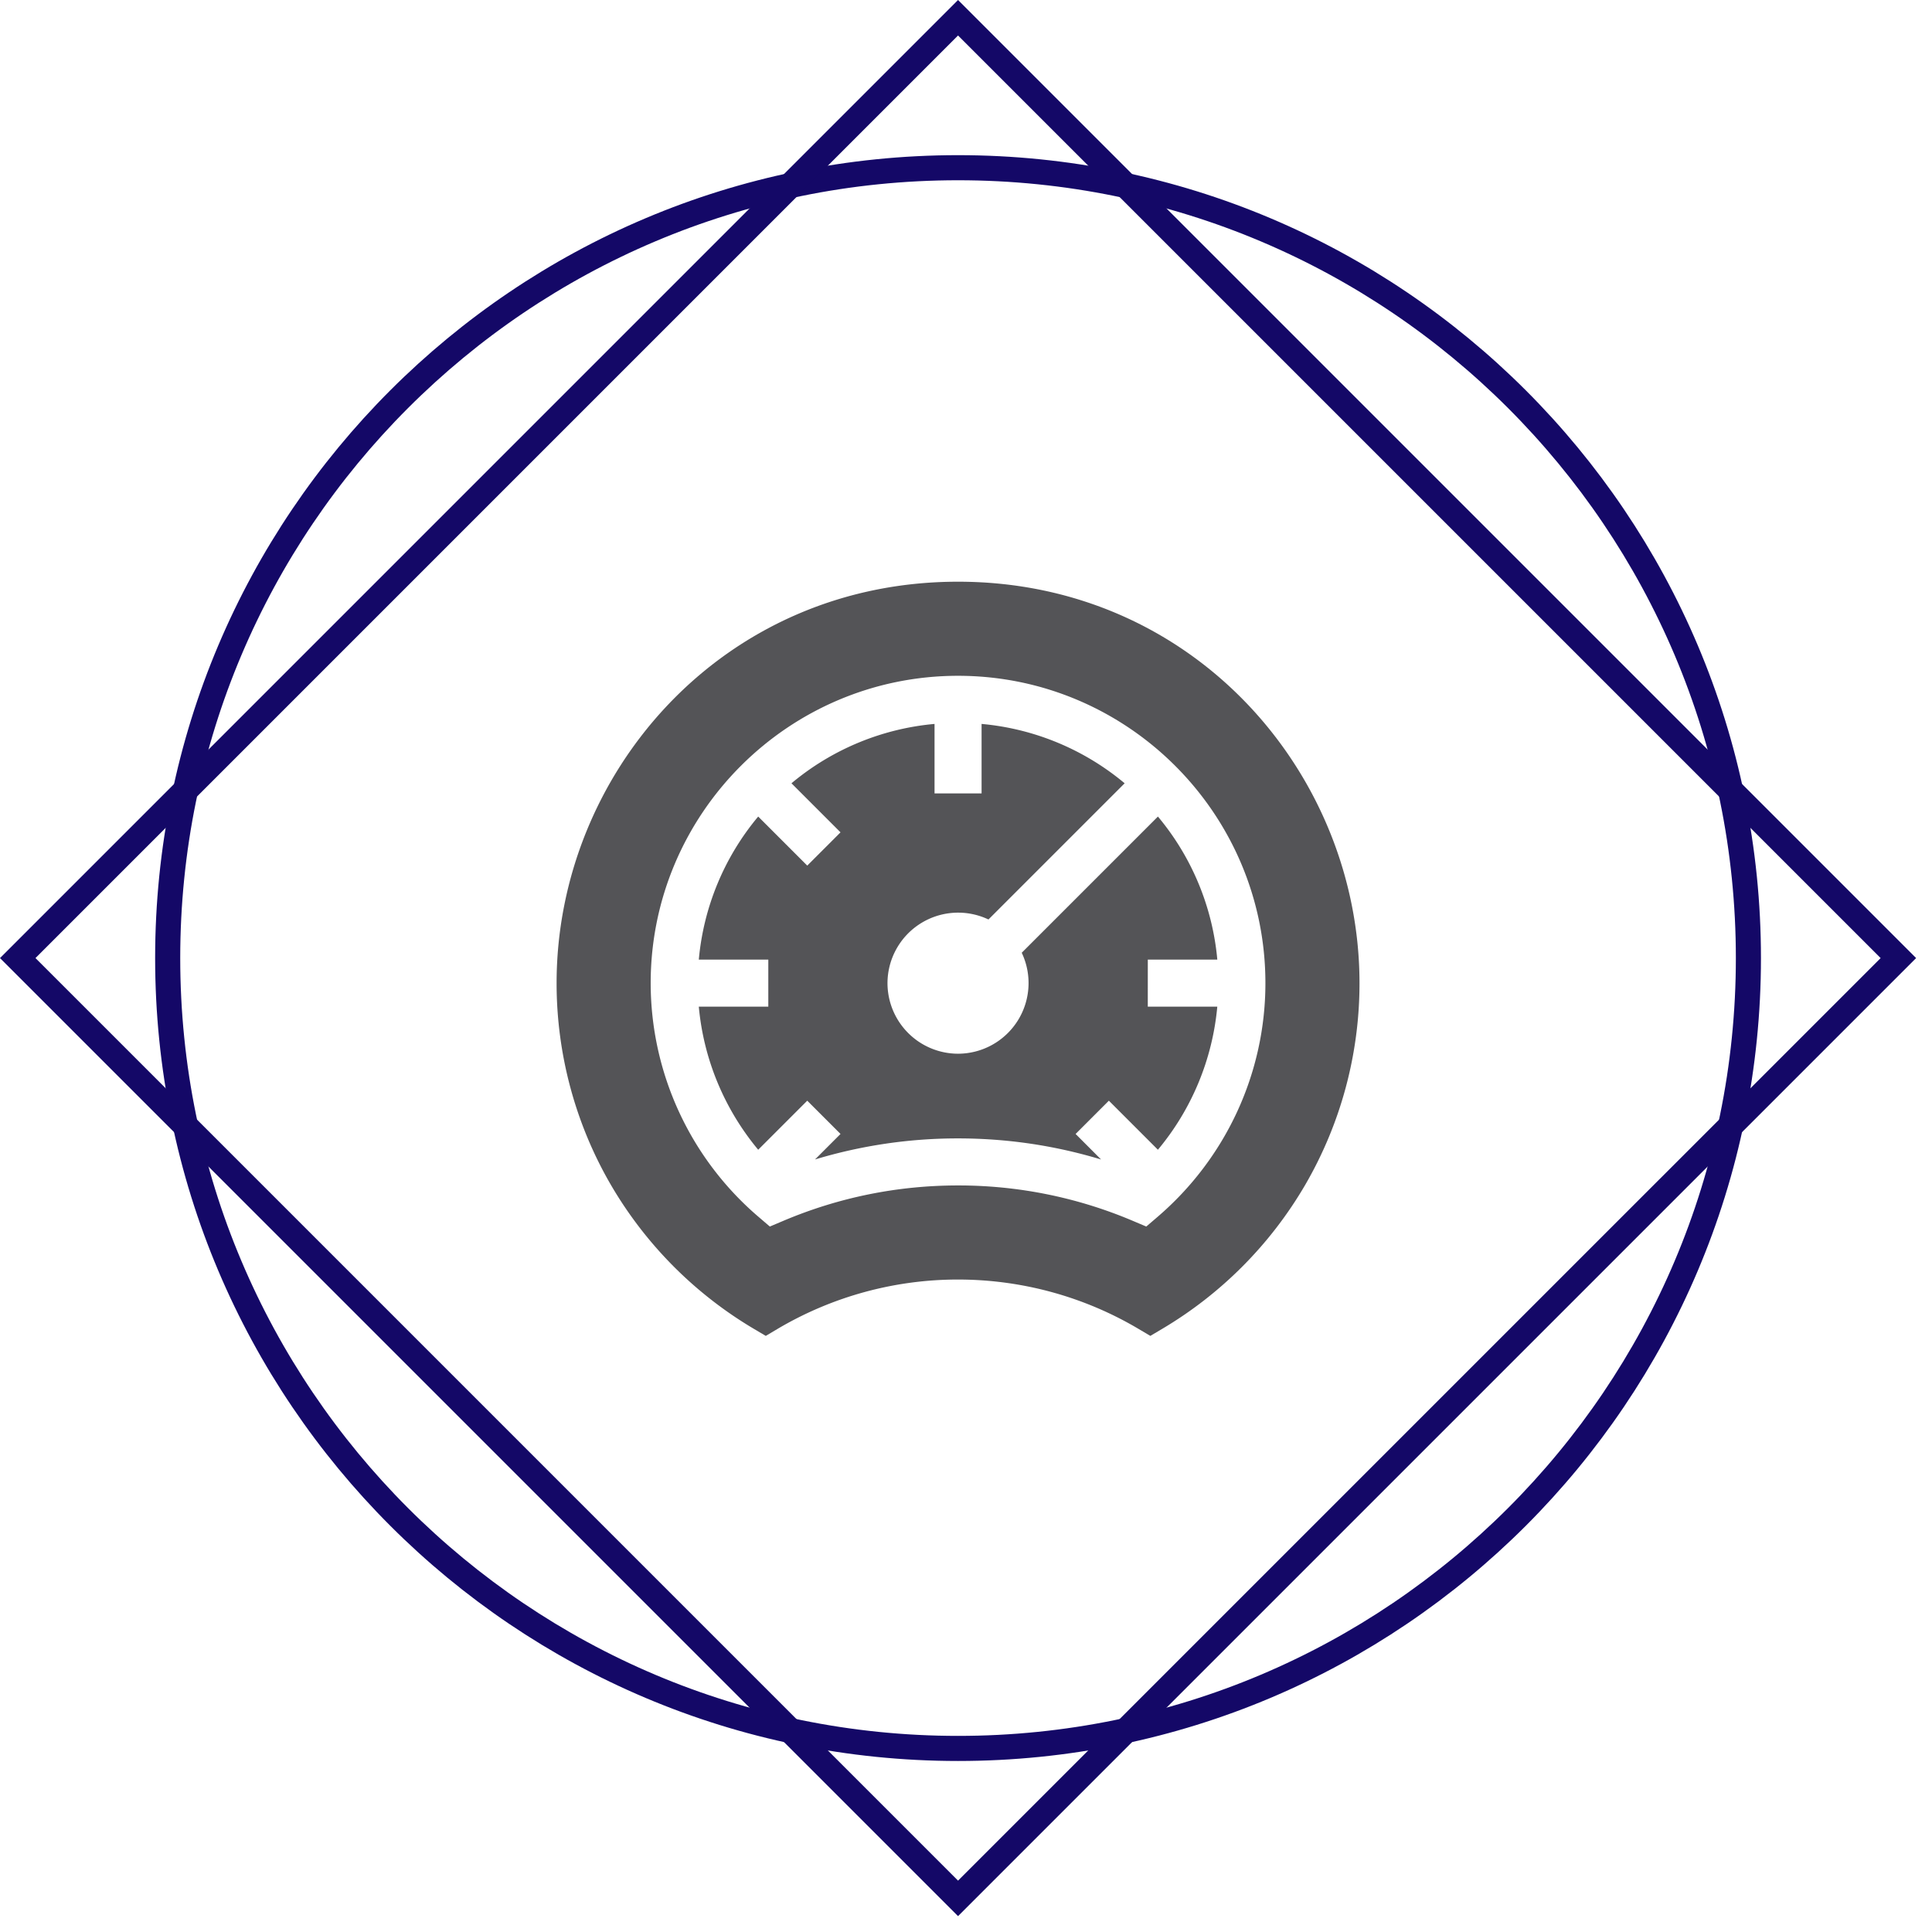
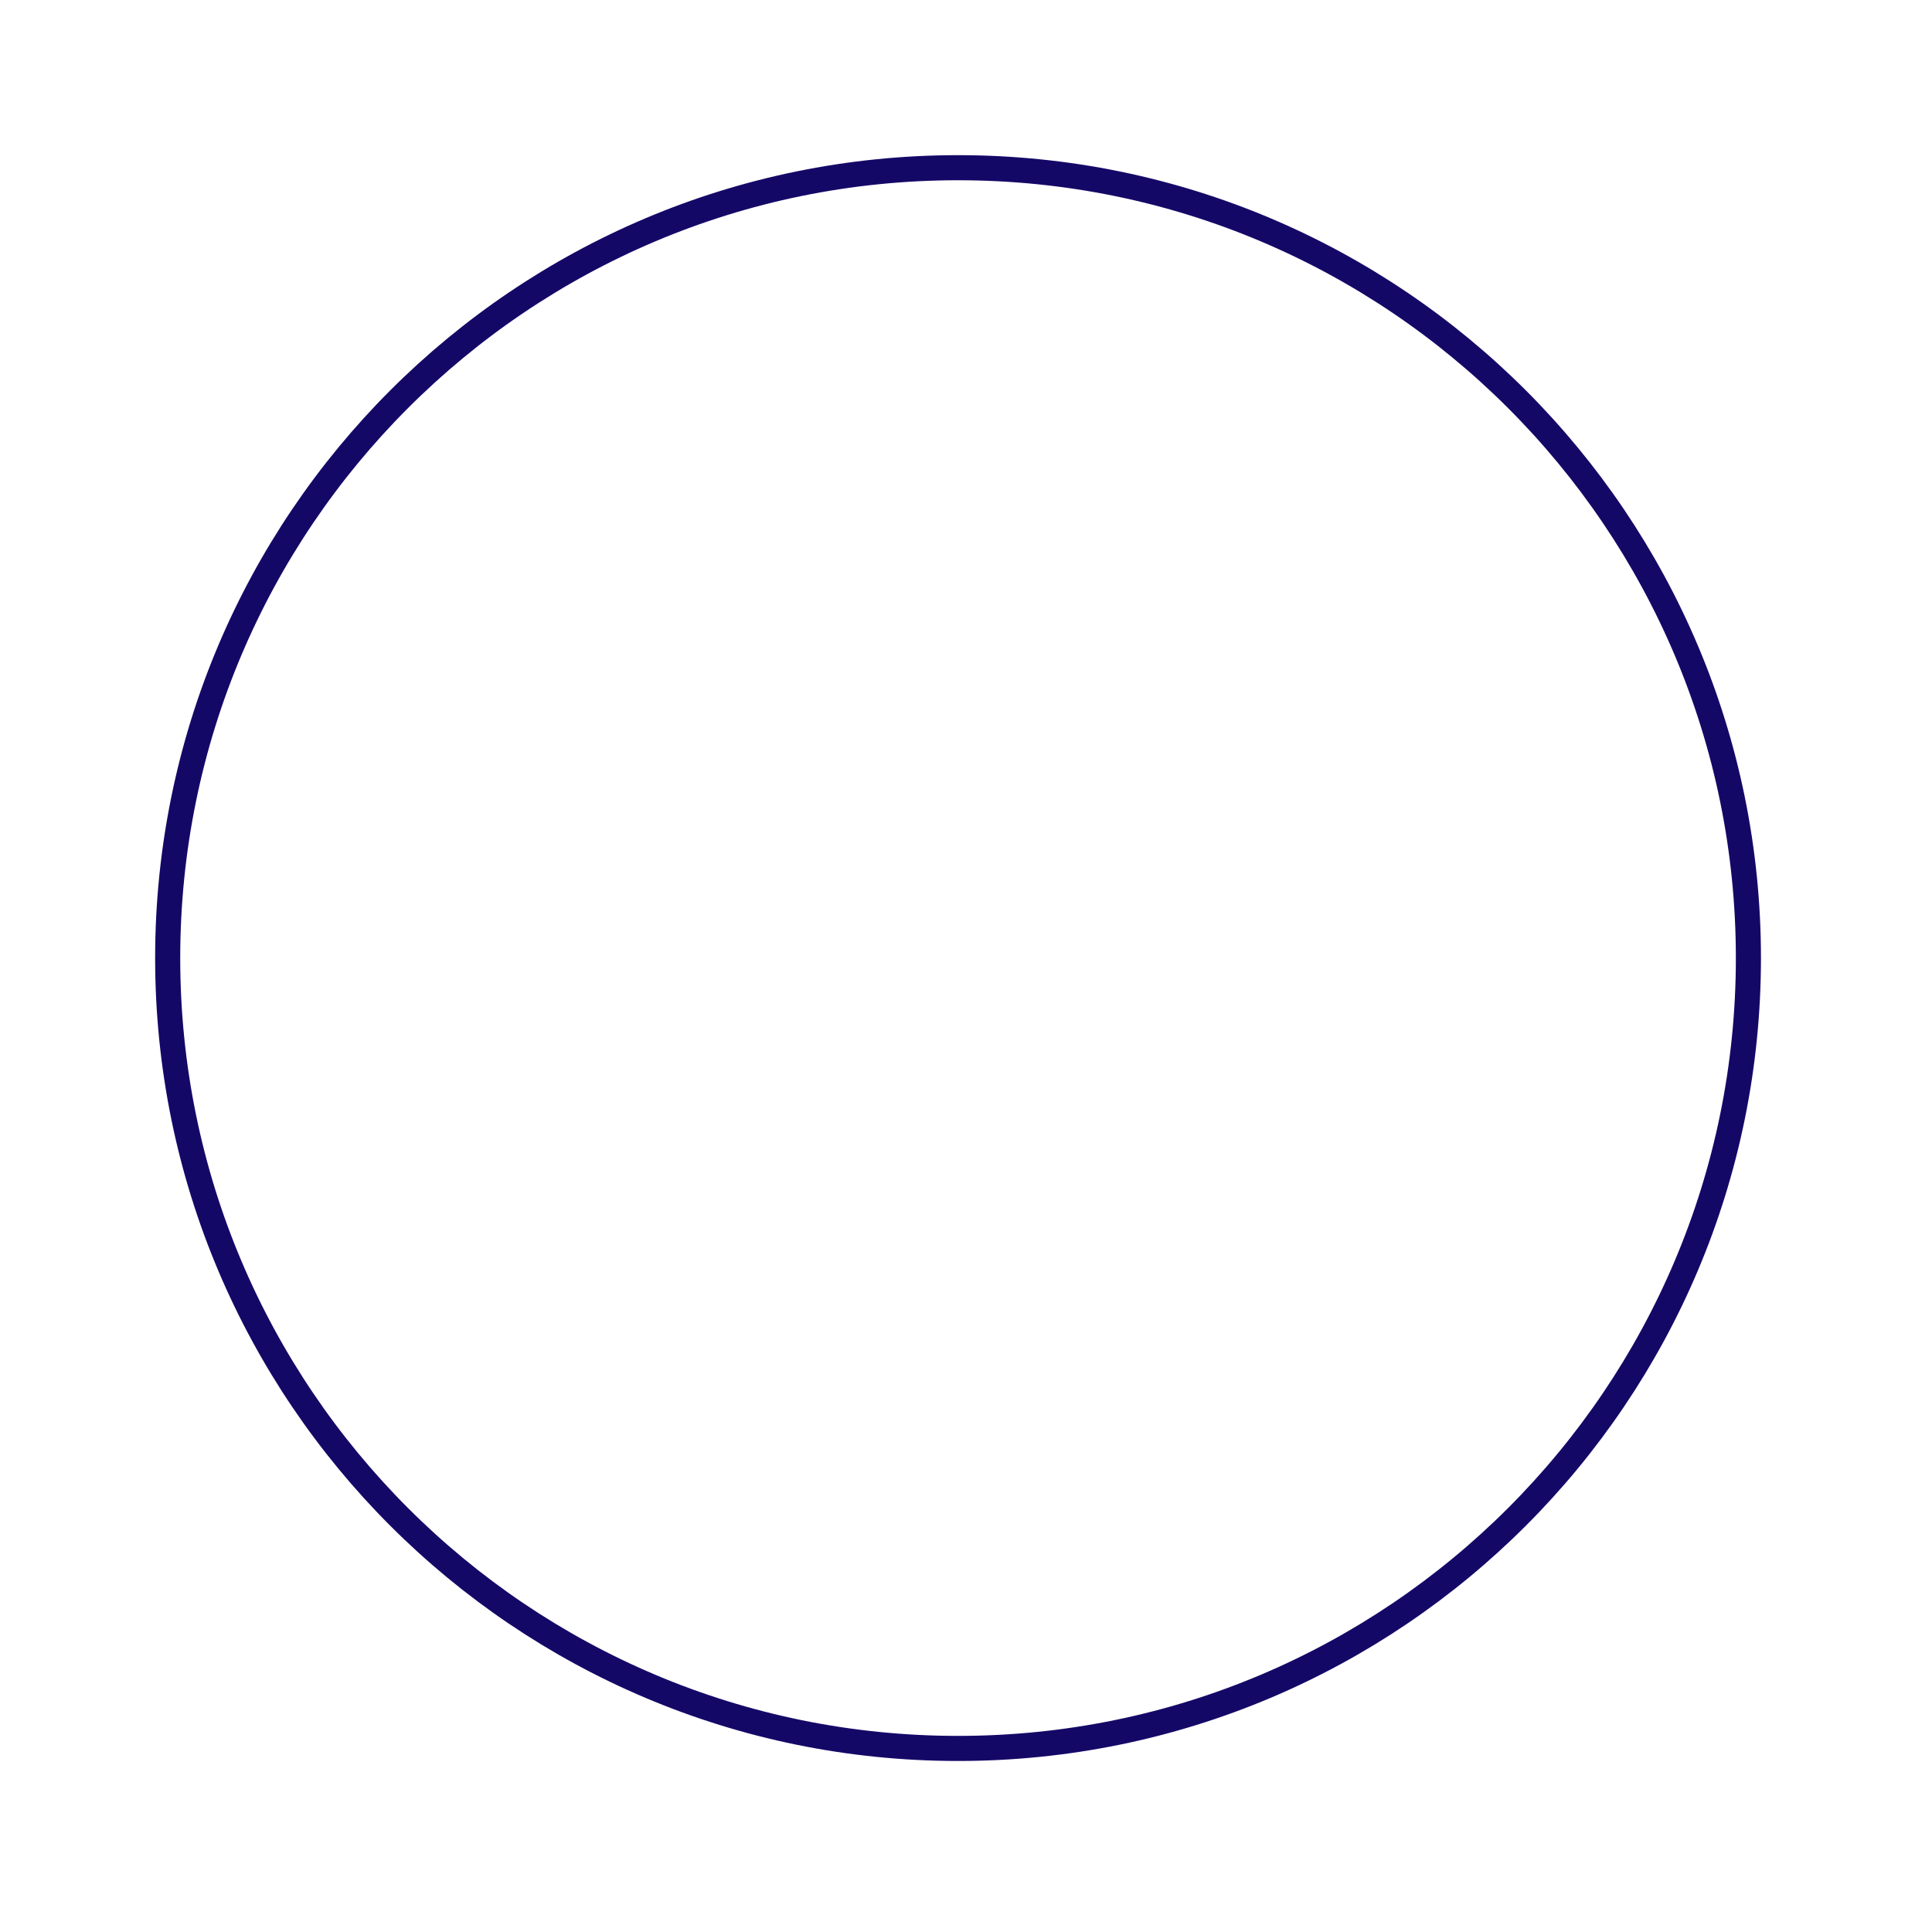
<svg xmlns="http://www.w3.org/2000/svg" xmlns:xlink="http://www.w3.org/1999/xlink" width="77" height="77" viewBox="0 0 77 77">
  <defs>
    <path id="vkbya" d="M722.183 1011.184c0-17.674 14.327-32 32-32 17.673 0 32 14.326 32 32 0 17.673-14.327 32-32 32-17.673 0-32-14.327-32-32z" />
-     <path id="vkbyb" d="M754.183 1049.367L716 1011.184 754.183 973l38.184 38.184z" />
-     <path id="vkbyd" d="M761.746 1011.246h2.77a10.329 10.329 0 0 0-2.367-5.702l-5.428 5.428a2.816 2.816 0 0 1-2.538 4.024 2.816 2.816 0 0 1-2.812-2.812 2.816 2.816 0 0 1 4.024-2.538l5.428-5.428a10.329 10.329 0 0 0-5.702-2.366v2.77h-1.875v-2.77a10.328 10.328 0 0 0-5.702 2.366l1.955 1.955-1.326 1.326-1.955-1.955a10.329 10.329 0 0 0-2.367 5.702h2.77v1.875h-2.77c.192 2.1 1.02 4.085 2.367 5.702l1.955-1.955 1.326 1.326-1.016 1.016a19.66 19.66 0 0 1 5.7-.839c1.948 0 3.858.282 5.7.84l-1.015-1.017 1.326-1.326 1.955 1.955a10.373 10.373 0 0 0 2.366-5.702h-2.77z" />
-     <path id="vkbye" d="M762.125 1021.507l-.44.377-.534-.226a17.787 17.787 0 0 0-6.968-1.412c-2.409 0-4.753.475-6.967 1.412l-.534.226-.44-.377a12.262 12.262 0 0 1-4.309-9.323c0-6.755 5.496-12.25 12.25-12.25 6.755 0 12.25 5.495 12.25 12.25 0 3.582-1.57 6.98-4.308 9.323zm-7.942-25.323c-9.437 0-16 7.685-16 16 0 2.83.75 5.61 2.166 8.043a16.096 16.096 0 0 0 5.693 5.732l.478.283.477-.283a14.108 14.108 0 0 1 7.186-1.963c2.533 0 5.018.679 7.186 1.963l.478.283.477-.283a16.096 16.096 0 0 0 5.693-5.732 15.989 15.989 0 0 0 2.166-8.043c0-8.305-6.562-16-16-16z" />
+     <path id="vkbyb" d="M754.183 1049.367l38.184 38.184z" />
    <clipPath id="vkbyc">
      <use fill="#fff" xlink:href="#vkbya" />
    </clipPath>
    <clipPath id="vkbyf">
      <use fill="#fff" xlink:href="#vkbyb" />
    </clipPath>
  </defs>
  <g>
    <g transform="translate(-716 -973)">
      <g>
        <g>
          <use fill="#fff" fill-opacity="0" stroke="#140867" stroke-miterlimit="50" stroke-width="2" clip-path="url(&quot;#vkbyc&quot;)" xlink:href="#vkbya" />
        </g>
        <g>
          <g>
            <g>
              <g>
                <use fill="#545457" xlink:href="#vkbyd" />
              </g>
            </g>
          </g>
          <g>
            <g>
              <g>
                <use fill="#545457" xlink:href="#vkbye" />
              </g>
            </g>
          </g>
        </g>
      </g>
      <g>
        <use fill="#fff" fill-opacity="0" stroke="#140867" stroke-miterlimit="50" stroke-width="2" clip-path="url(&quot;#vkbyf&quot;)" xlink:href="#vkbyb" />
      </g>
    </g>
  </g>
</svg>